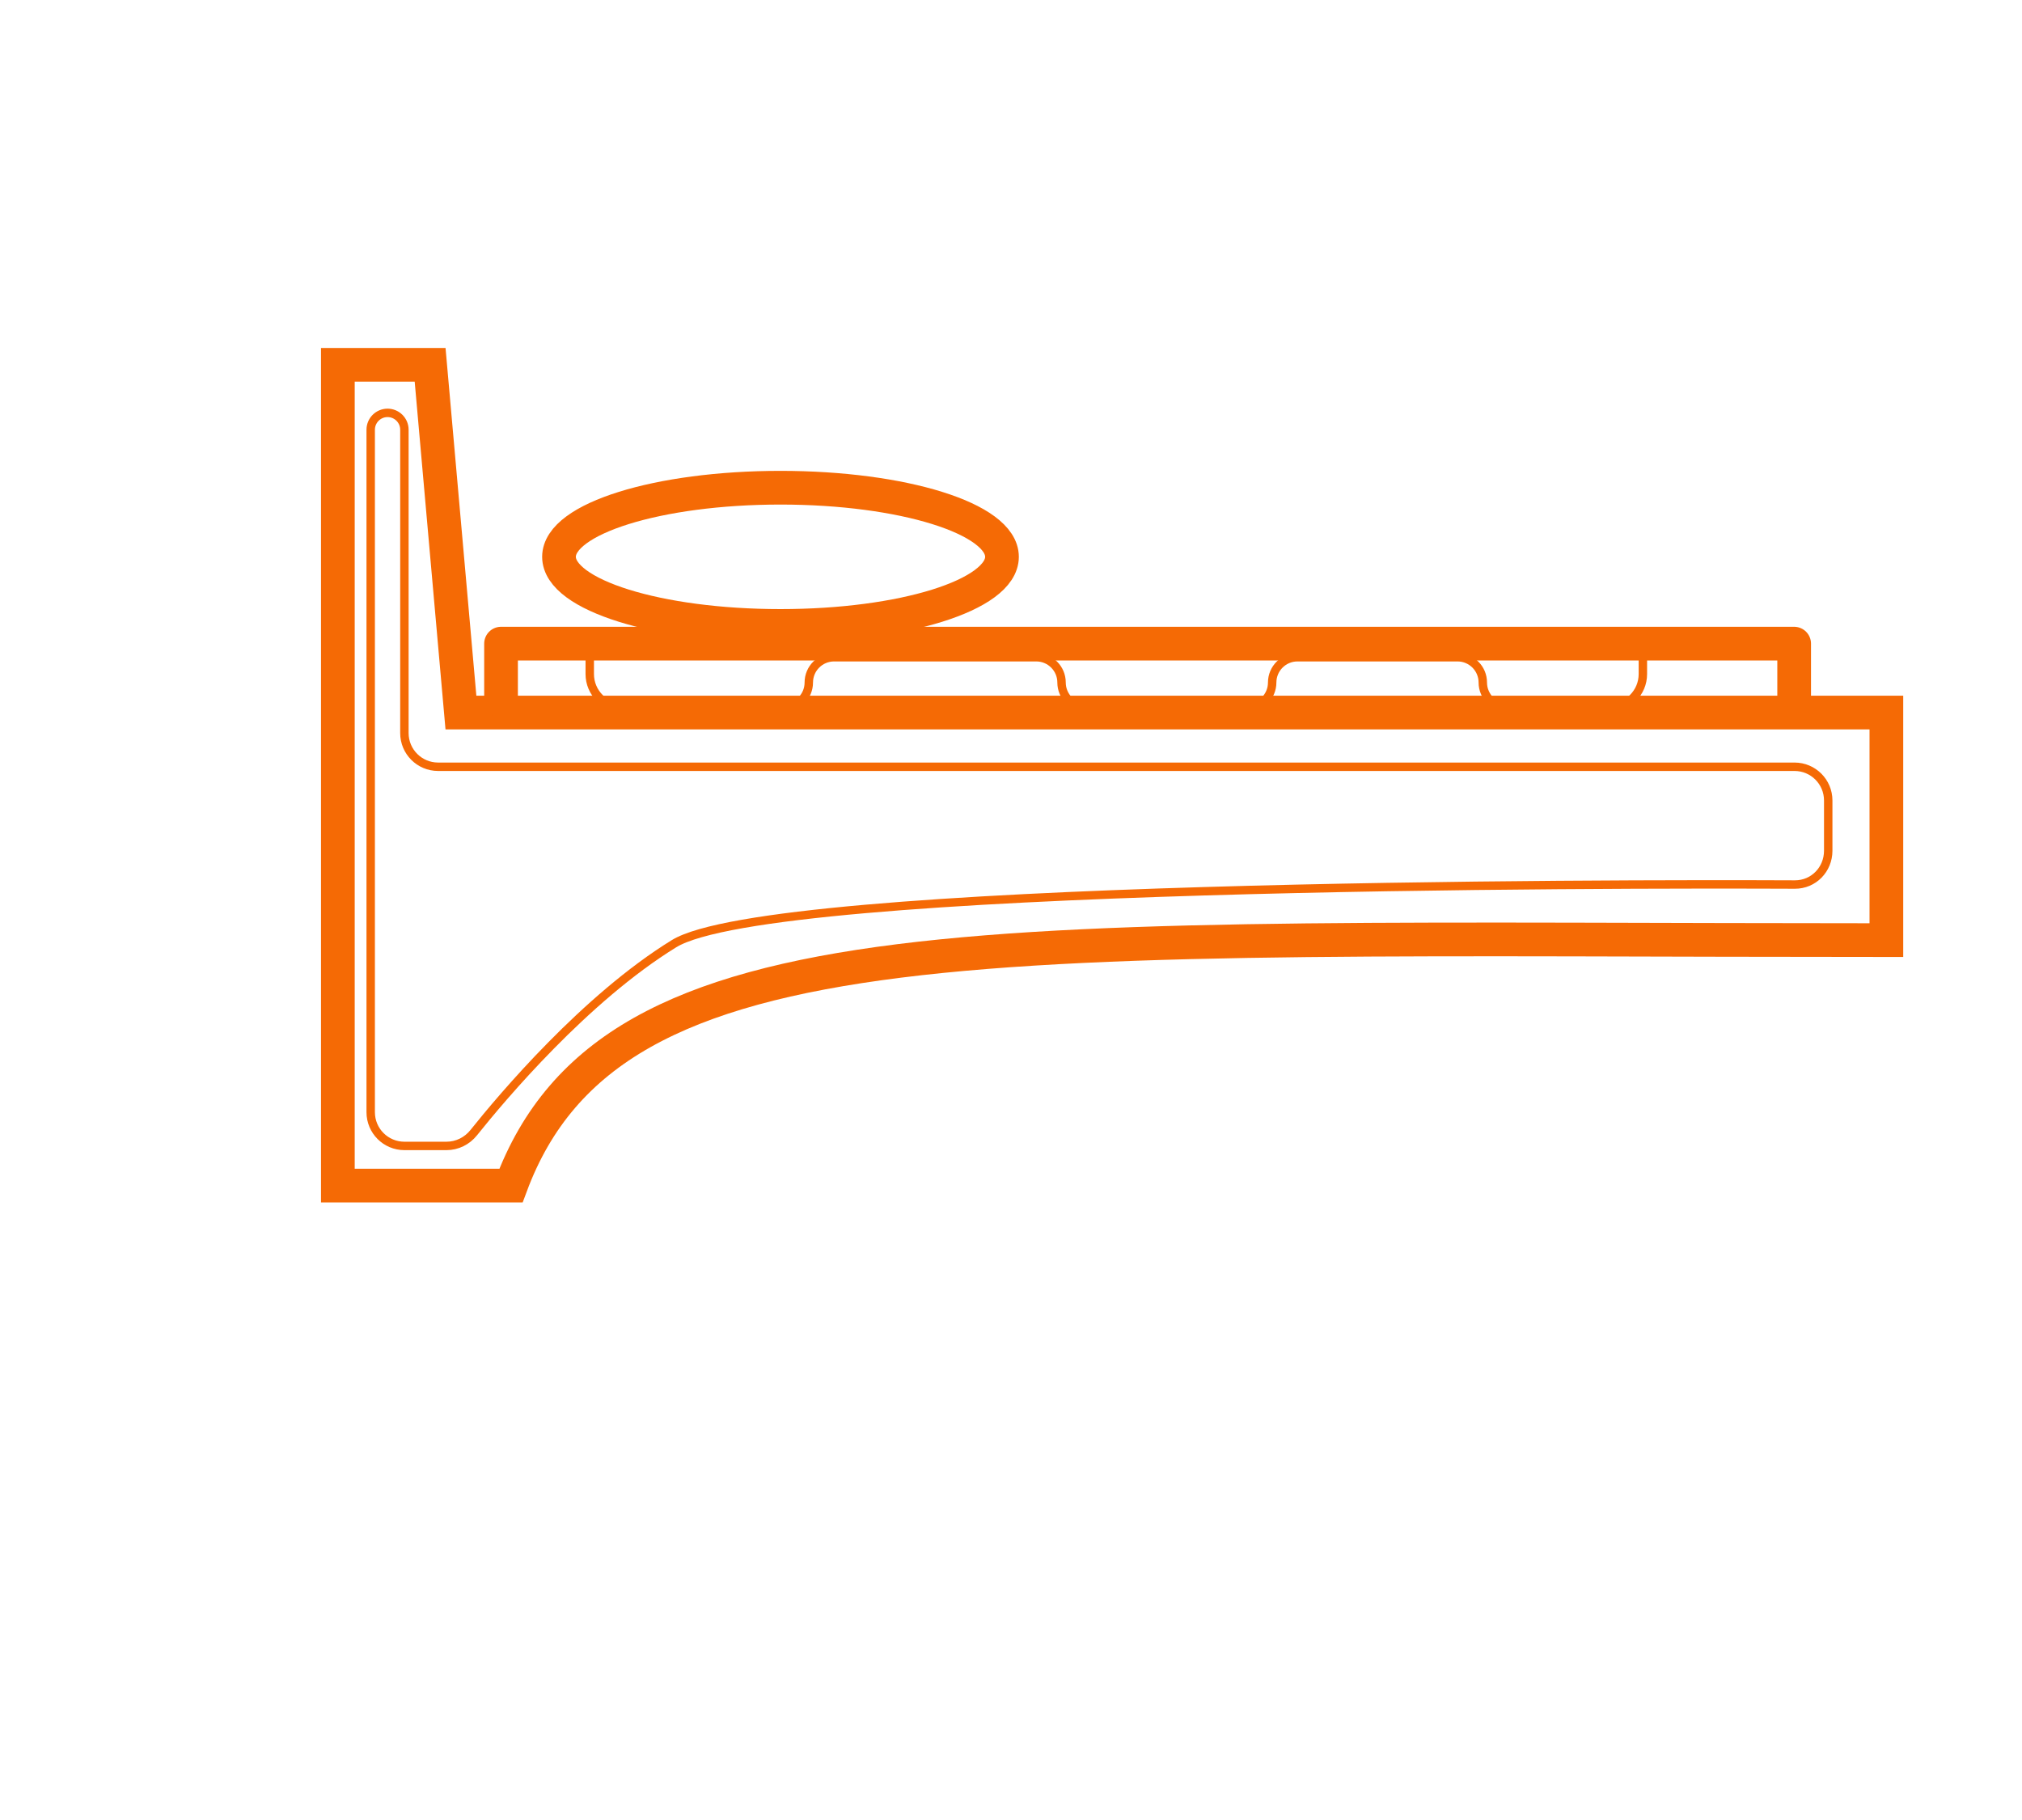
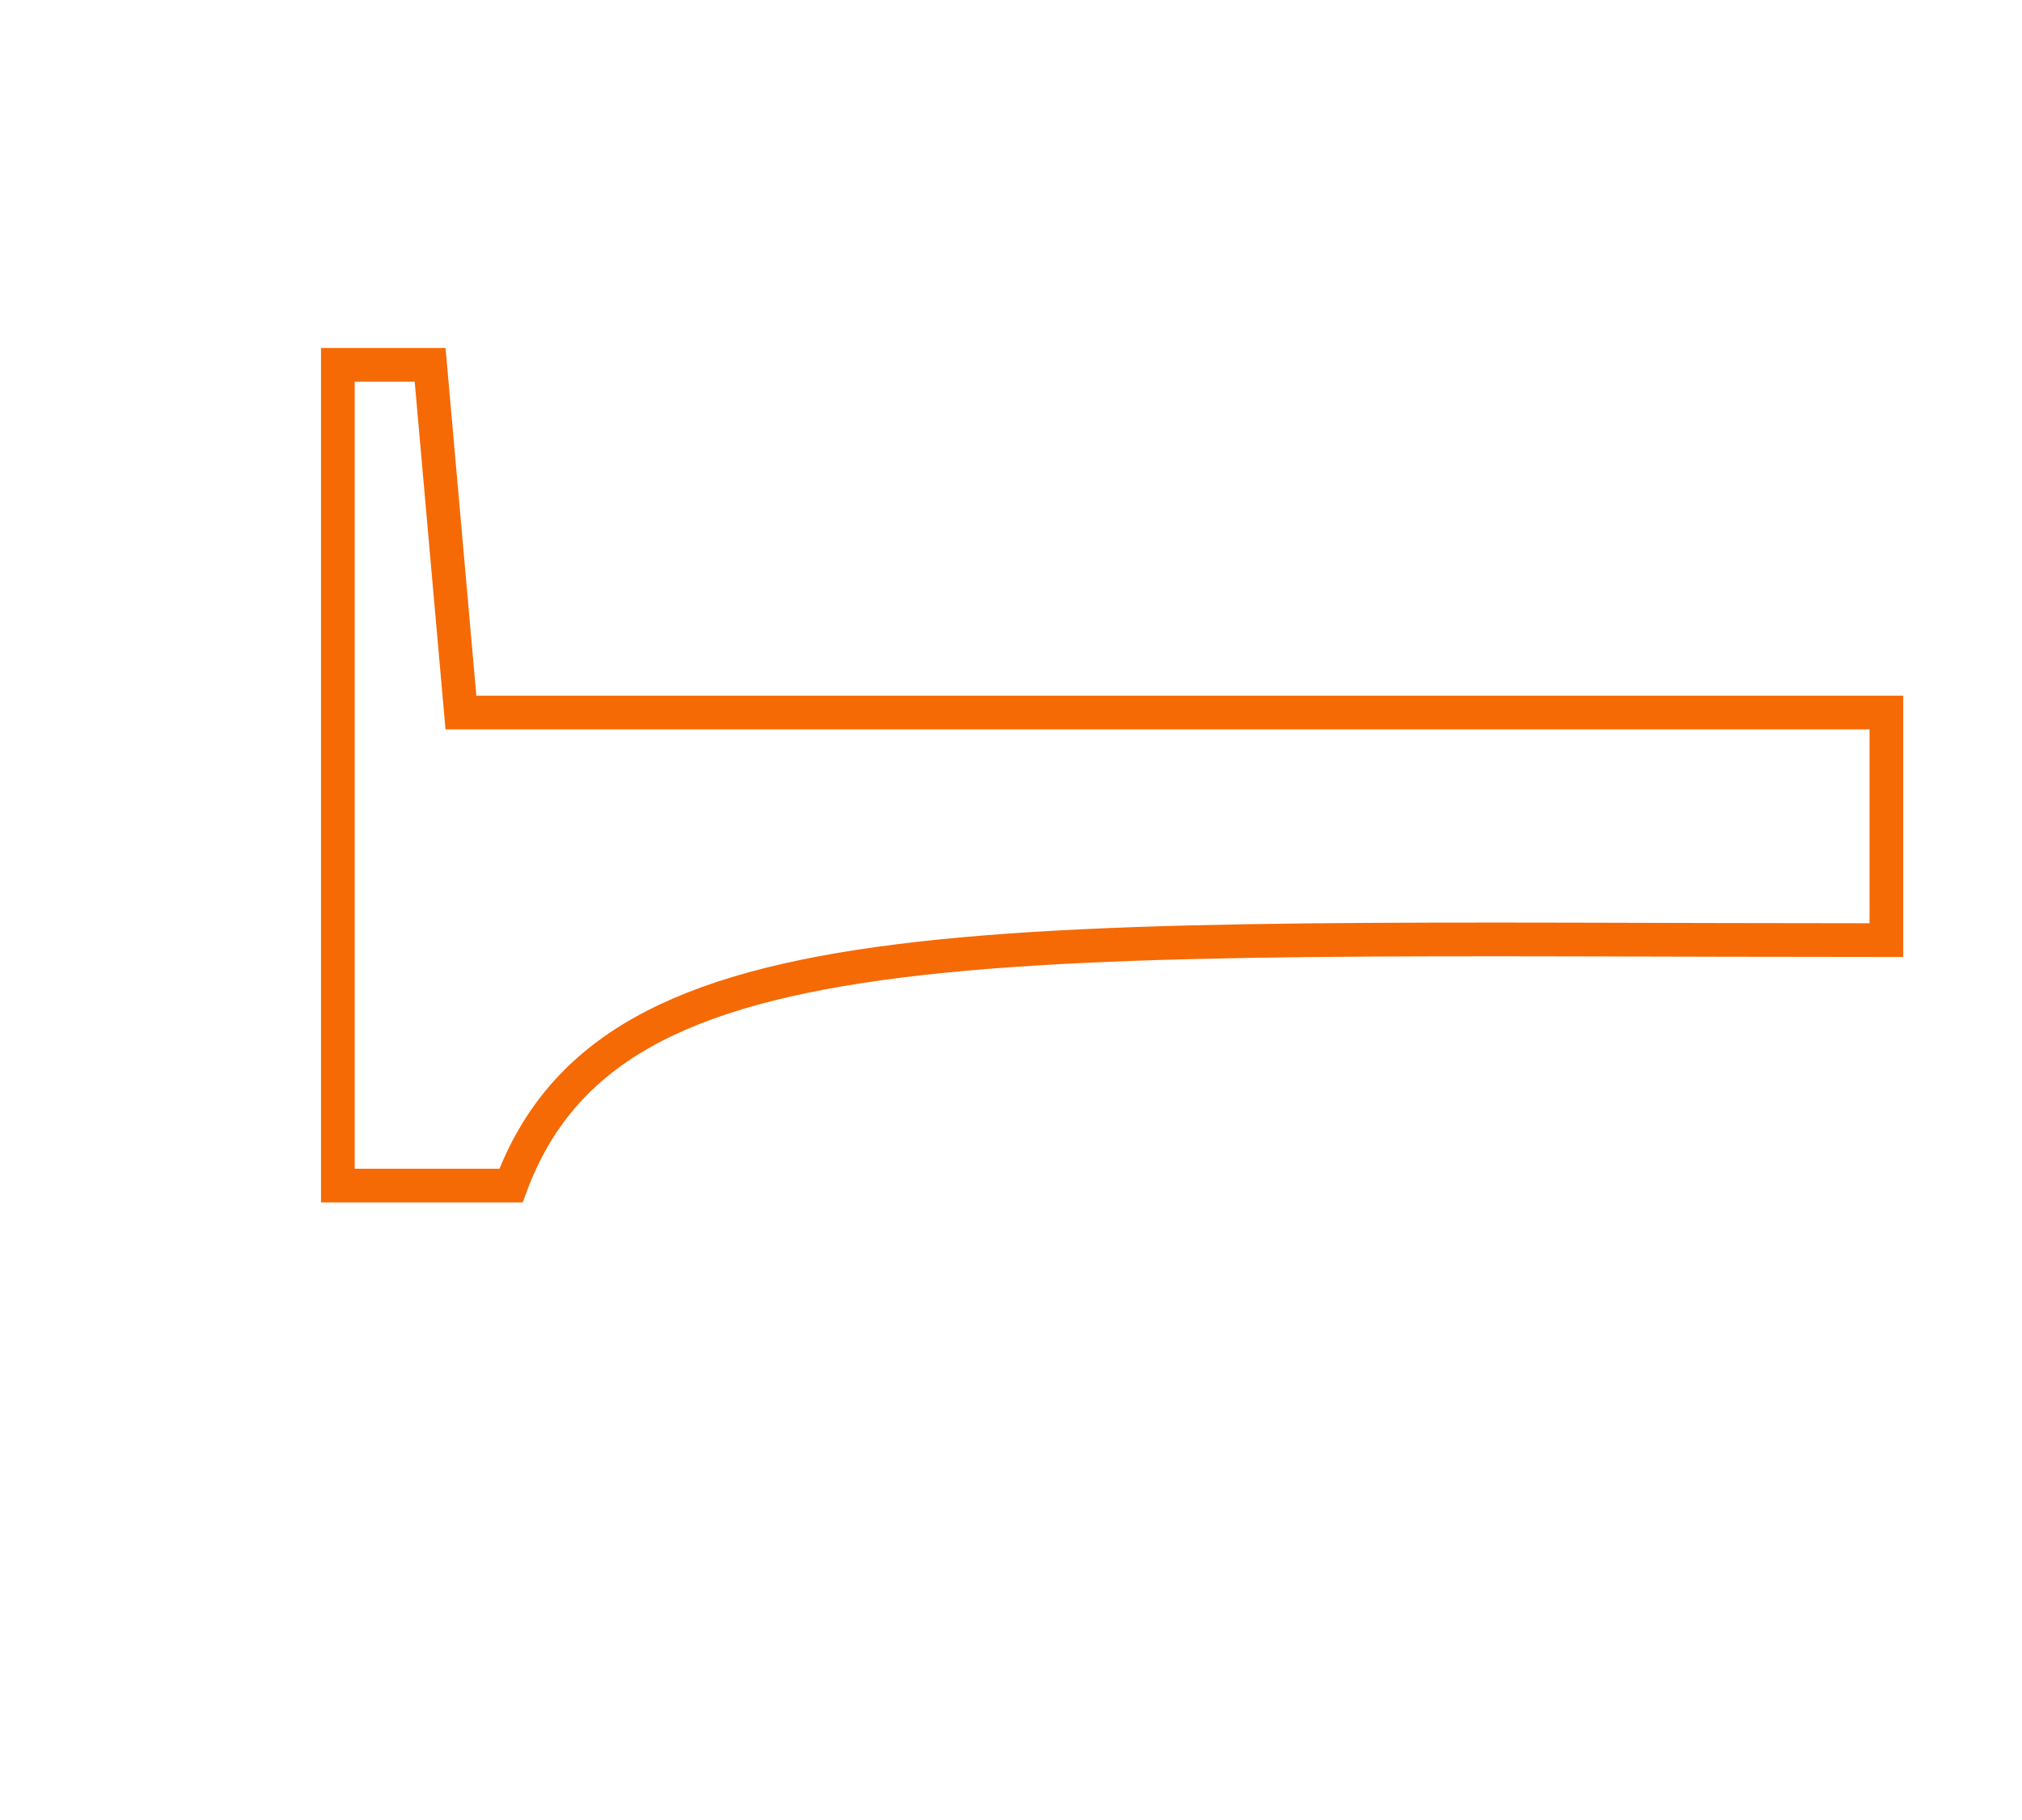
<svg xmlns="http://www.w3.org/2000/svg" width="120" height="108" viewBox="0 0 120 108" fill="none">
  <path d="M20.051 21.648V70.355H30.324C36.333 54.218 58.577 55.788 111.951 55.788V42.283H27.355L25.526 21.648H20.051Z" stroke="#F56A05" stroke-width="2" />
-   <path d="M46.32 37.144C53.58 37.144 59.465 35.308 59.465 33.042C59.465 30.777 53.58 28.941 46.32 28.941C39.061 28.941 33.175 30.777 33.175 33.042C33.175 35.308 39.061 37.144 46.32 37.144Z" stroke="#F56A05" stroke-width="2" stroke-linecap="round" stroke-linejoin="round" />
-   <path d="M29.735 41.599V38.194H106.478V41.599" stroke="#F56A05" stroke-width="2" stroke-linecap="round" stroke-linejoin="round" />
-   <path d="M35 39V40C35 41.105 35.895 42 37 42H46.5C47.328 42 48 41.328 48 40.5V40.5C48 39.672 48.672 39 49.5 39H61.5C62.328 39 63 39.672 63 40.5V40.5C63 41.328 63.672 42 64.5 42H74C74.828 42 75.5 41.328 75.5 40.5V40.5C75.5 39.672 76.172 39 77 39H86.5C87.328 39 88 39.672 88 40.5V40.5C88 41.328 88.672 42 89.5 42H95.5C96.605 42 97.5 41.105 97.5 40V39M40 56C34.737 59.239 29.802 65.099 28.114 67.213C27.721 67.705 27.13 68 26.5 68H24C22.895 68 22 67.105 22 66V25.5C22 24.948 22.448 24.5 23 24.5V24.5C23.552 24.5 24 24.948 24 25.5V43.5C24 44.605 24.895 45.5 26 45.5H106.5C107.605 45.5 108.5 46.395 108.5 47.5V50.484C108.5 51.595 107.63 52.494 106.519 52.489C95.882 52.444 45.805 52.428 40 56Z" stroke="#F56A05" stroke-width="0.5" stroke-linecap="round" stroke-linejoin="round" />
</svg>